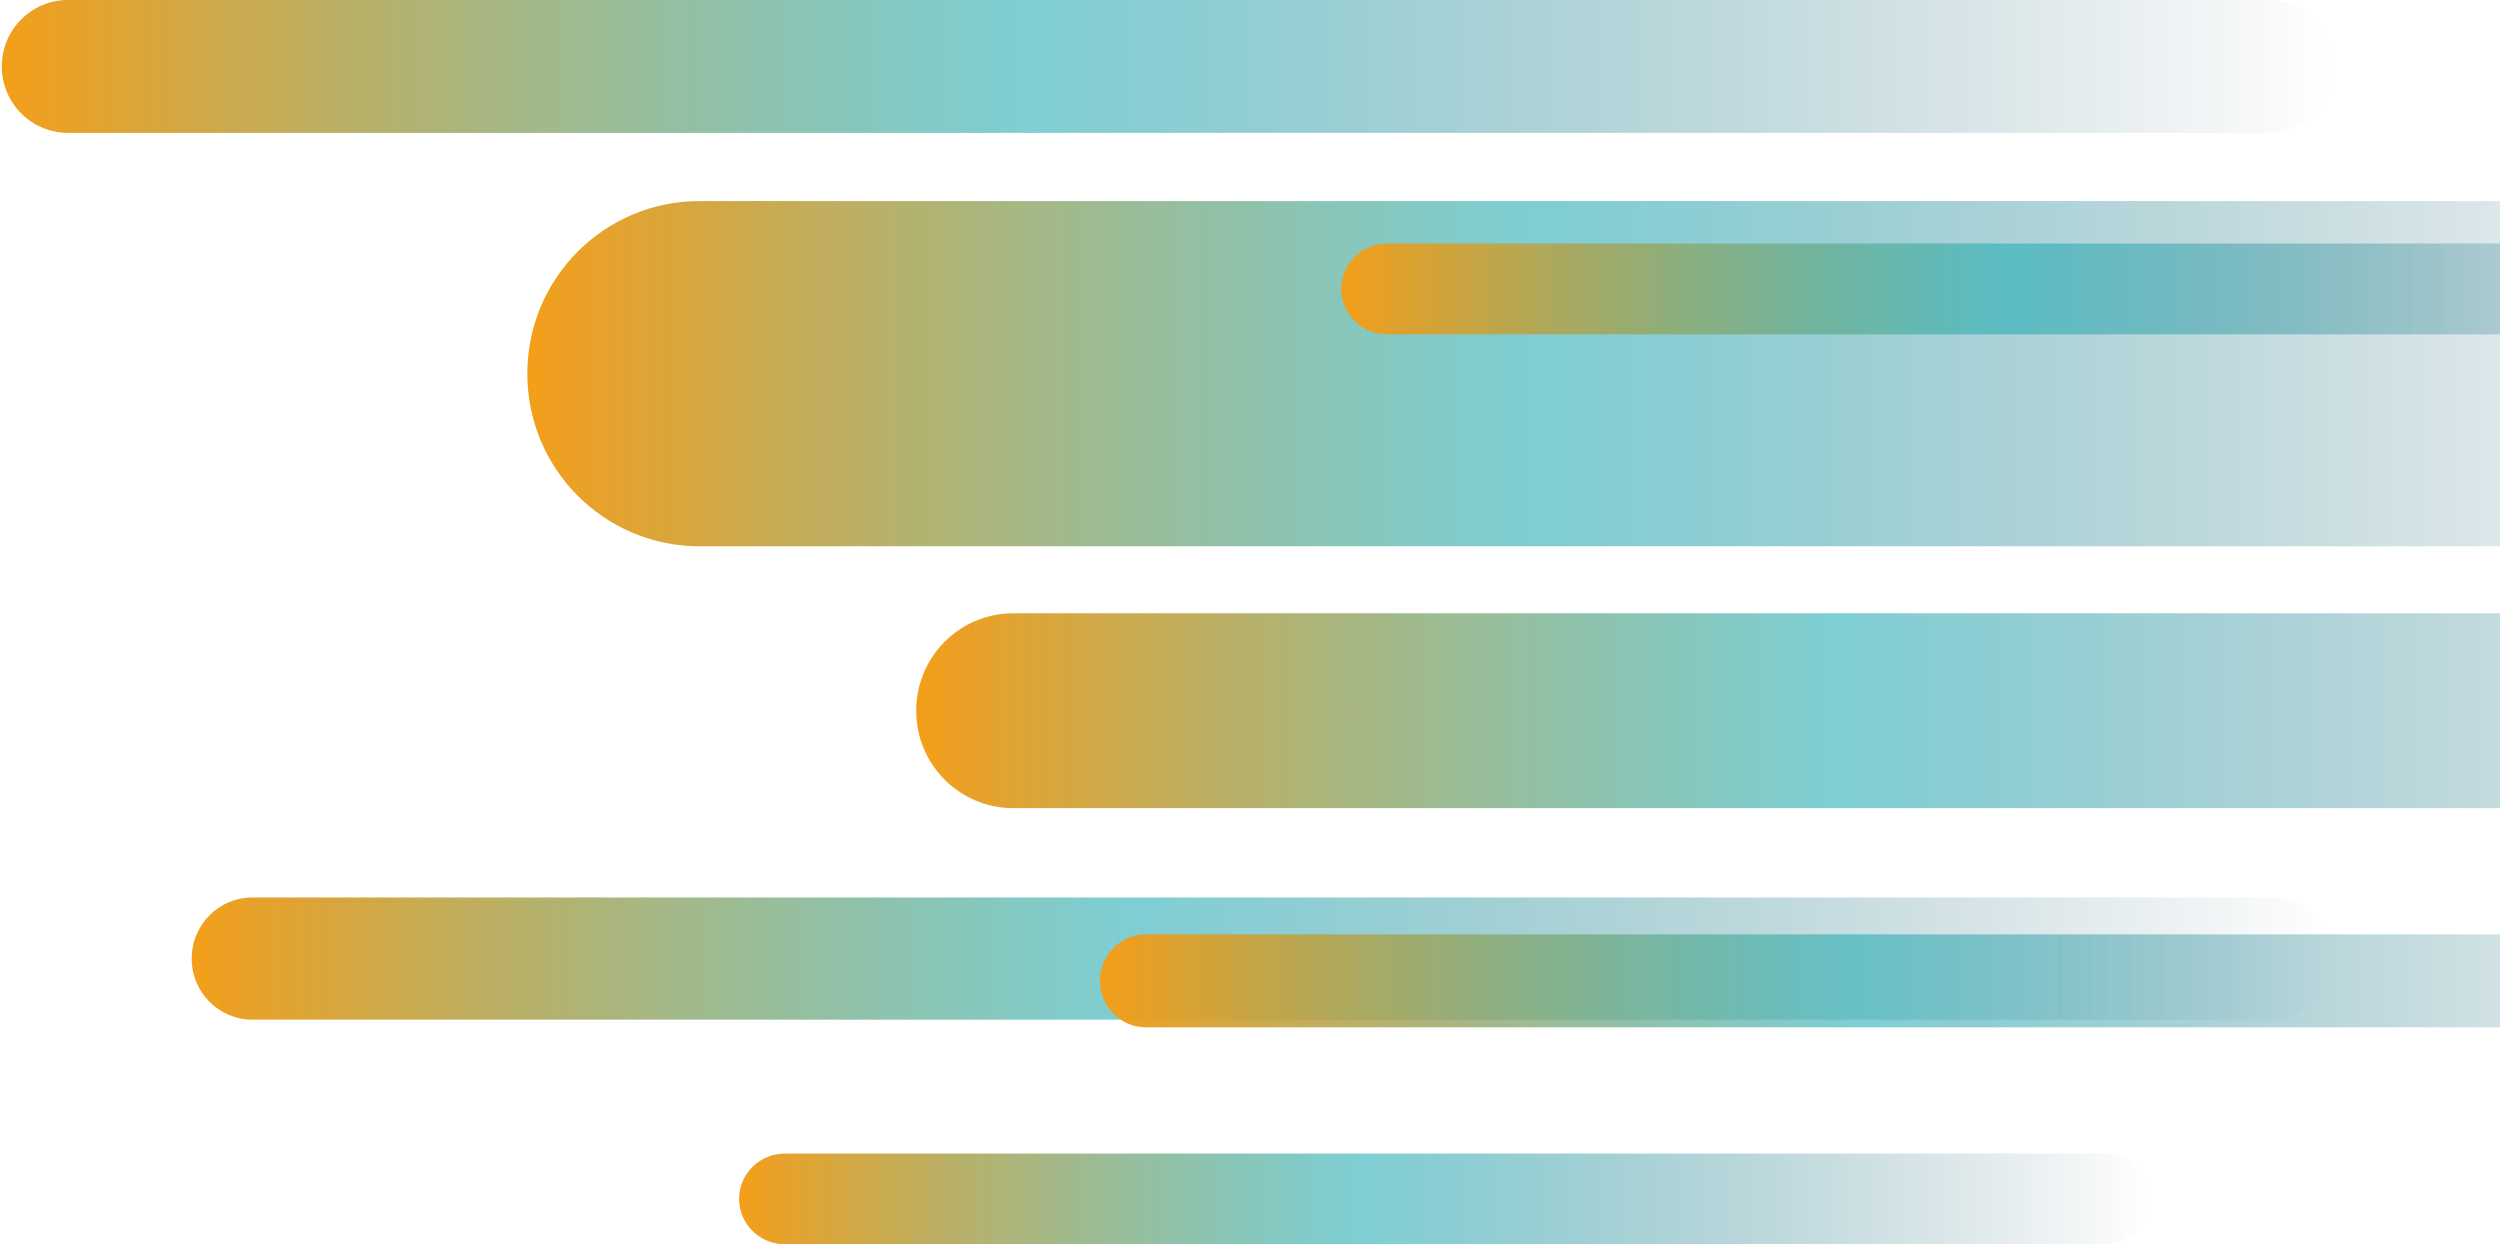
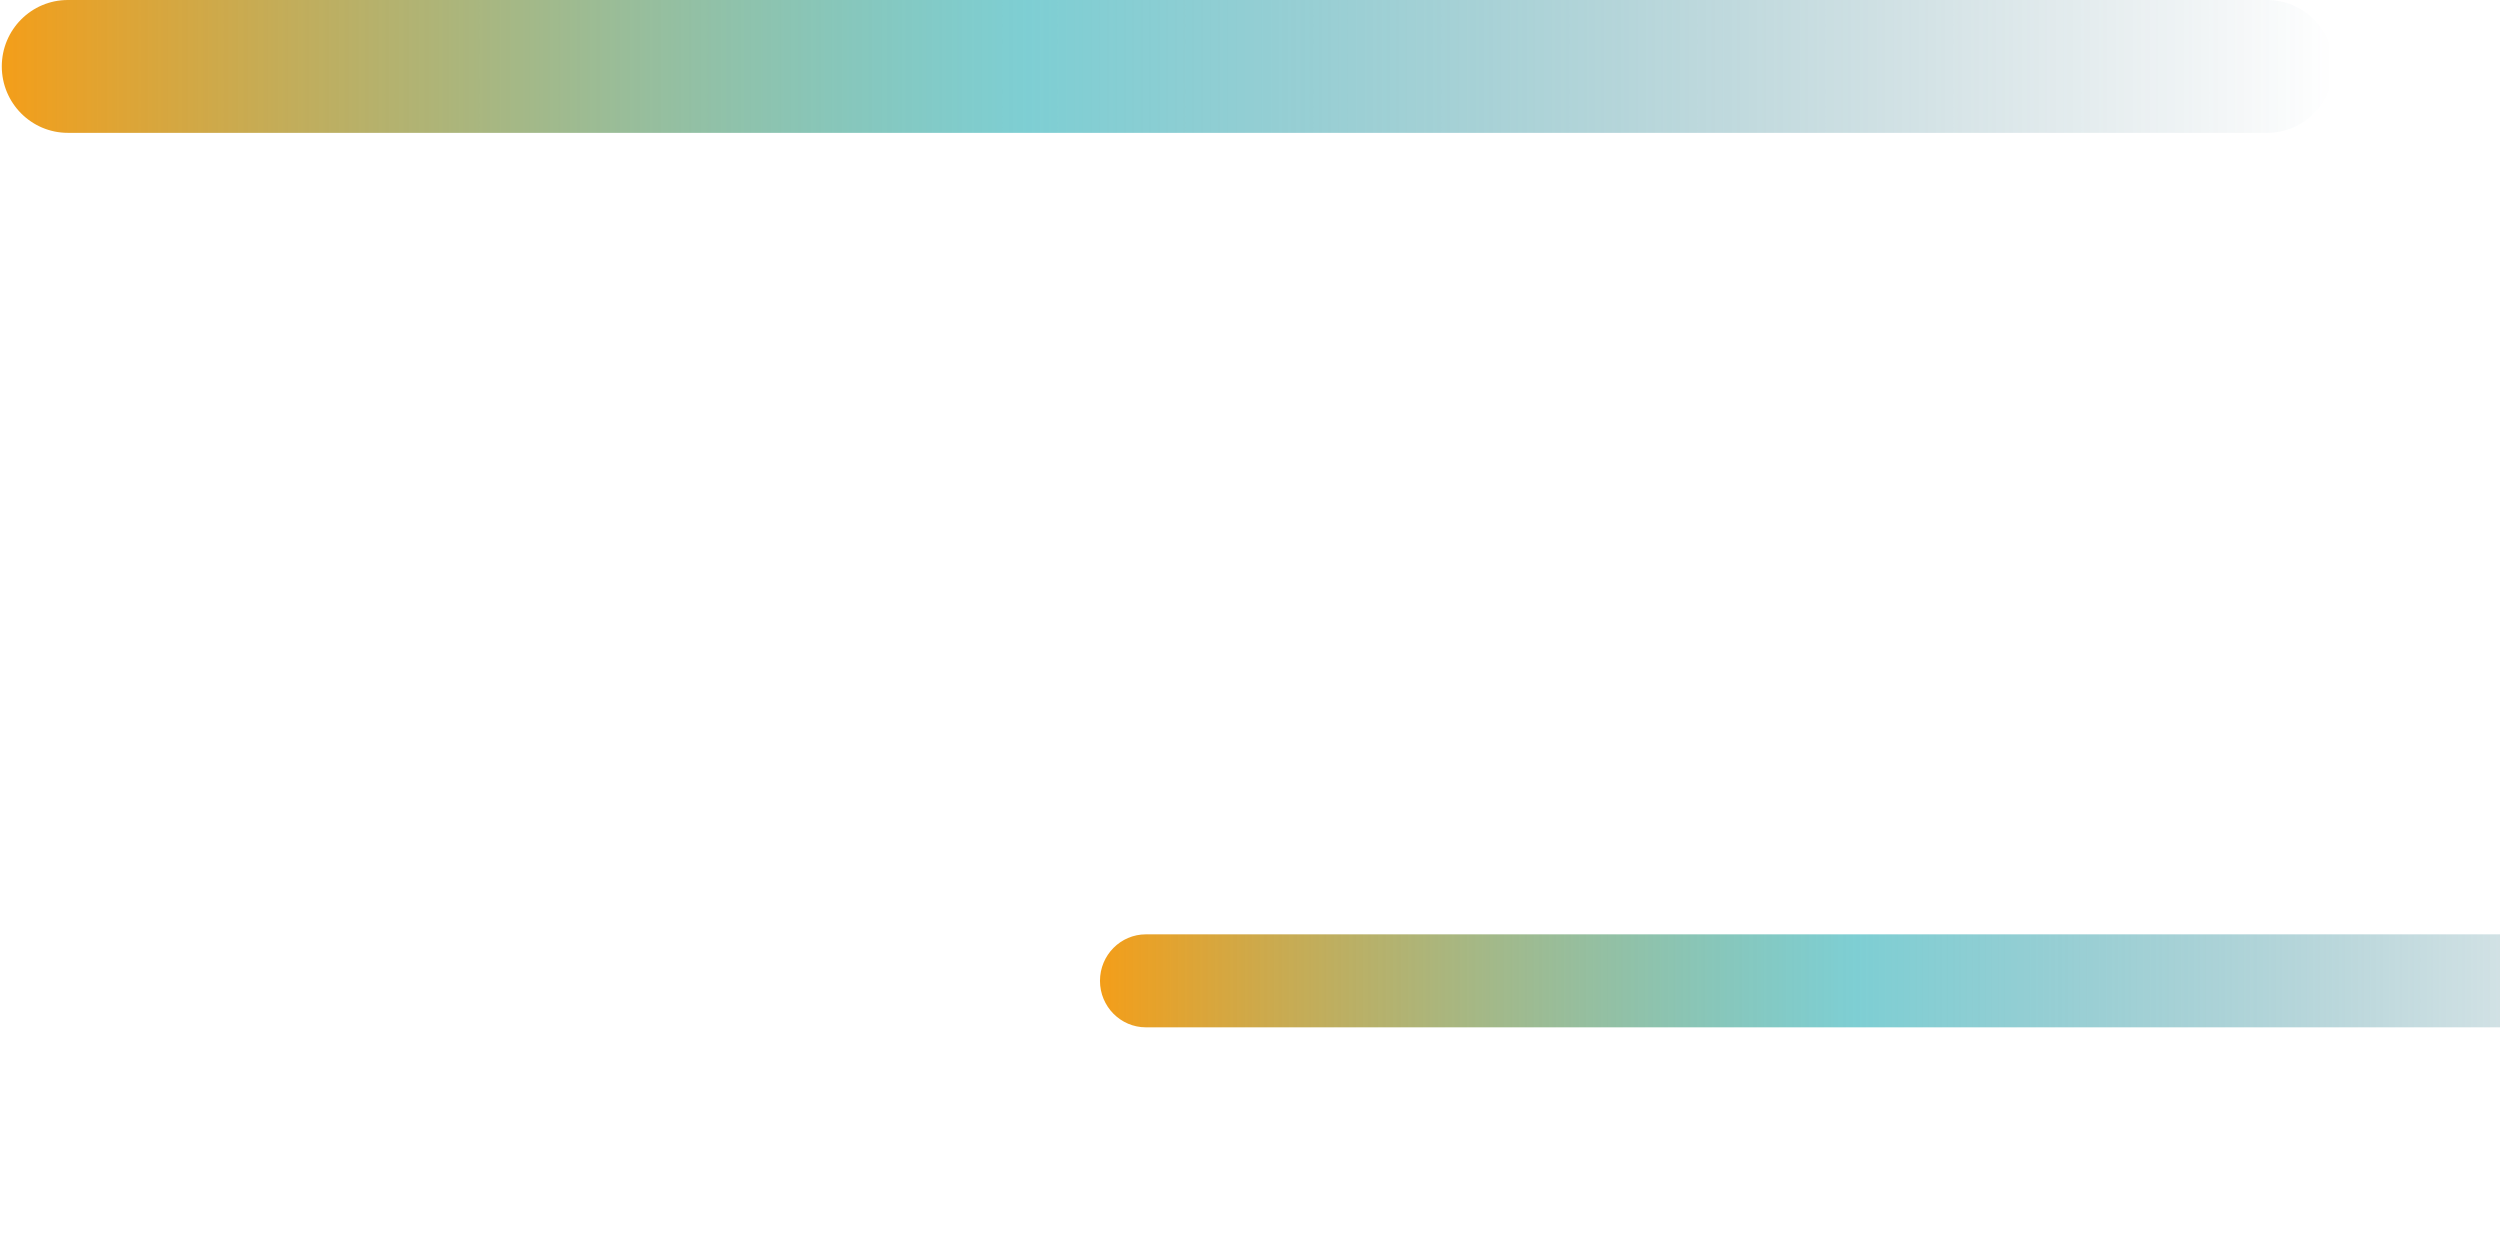
<svg xmlns="http://www.w3.org/2000/svg" fill="none" viewBox="0 0 659 328">
-   <path d="M267.065 213.025h499.842c14.112 0 25.552-11.491 25.552-25.667v-.026c0-14.175-11.44-25.666-25.552-25.666l-499.842-.001c-14.112 0-25.552 11.492-25.552 25.667v.026c0 14.176 11.44 25.667 25.552 25.667Z" fill="url(#a)" />
  <path d="M17.89 35.018H597.62c9.619 0 17.417-7.84 17.417-17.51C615.036 7.84 607.238 0 597.619 0H17.891C8.27 0 .474 7.839.474 17.509S8.272 35.018 17.89 35.018Z" fill="url(#b)" />
-   <path d="M66.519 268.783H598.76c8.831 0 15.99-7.21 15.99-16.105 0-8.894-7.159-16.104-15.99-16.104H66.519c-8.832 0-15.99 7.21-15.99 16.104 0 8.895 7.158 16.105 15.99 16.105Z" fill="url(#c)" />
  <path d="M302.067 270.804h429.254c6.69 0 12.113-5.487 12.113-12.256s-5.423-12.256-12.113-12.256H302.067c-6.69 0-12.113 5.487-12.113 12.256s5.423 12.256 12.113 12.256Z" fill="url(#d)" />
-   <path d="M206.936 328h347.545c6.69 0 12.114-5.357 12.114-11.964 0-6.608-5.424-11.965-12.114-11.965H206.936c-6.69 0-12.113 5.357-12.113 11.965 0 6.607 5.423 11.964 12.113 11.964Z" fill="url(#e)" />
-   <path d="M184.358 144h513.285C722.693 144 743 123.629 743 98.5S722.693 53 697.643 53H184.358C159.308 53 139 73.371 139 98.5s20.307 45.5 45.358 45.5Z" fill="url(#f)" />
-   <path d="M365.684 88.128h376.142c6.69 0 12.113-5.356 12.113-11.964 0-6.608-5.423-11.965-12.113-11.965H365.684c-6.69 0-12.114 5.357-12.114 11.965s5.424 11.964 12.114 11.964Z" fill="url(#g)" />
  <defs>
    <linearGradient id="a" x1="792.459" y1="187.358" x2="241.513" y2="187.358" gradientUnits="userSpaceOnUse">
      <stop stop-color="#0F485C" stop-opacity="0" />
      <stop offset=".56" stop-color="#28AEB6" stop-opacity=".6" />
      <stop offset="1" stop-color="#F49E19" />
    </linearGradient>
    <linearGradient id="b" x1="615.036" y1="17.522" x2=".474" y2="17.522" gradientUnits="userSpaceOnUse">
      <stop stop-color="#0F485C" stop-opacity="0" />
      <stop offset=".56" stop-color="#28AEB6" stop-opacity=".6" />
      <stop offset="1" stop-color="#F49E19" />
    </linearGradient>
    <linearGradient id="c" x1="614.751" y1="252.691" x2="50.529" y2="252.691" gradientUnits="userSpaceOnUse">
      <stop stop-color="#0F485C" stop-opacity="0" />
      <stop offset=".56" stop-color="#28AEB6" stop-opacity=".6" />
      <stop offset="1" stop-color="#F49E19" />
    </linearGradient>
    <linearGradient id="d" x1="743.434" y1="258.548" x2="289.954" y2="258.548" gradientUnits="userSpaceOnUse">
      <stop stop-color="#0F485C" stop-opacity="0" />
      <stop offset=".56" stop-color="#28AEB6" stop-opacity=".6" />
      <stop offset="1" stop-color="#F49E19" />
    </linearGradient>
    <linearGradient id="e" x1="566.595" y1="316.036" x2="194.823" y2="316.036" gradientUnits="userSpaceOnUse">
      <stop stop-color="#0F485C" stop-opacity="0" />
      <stop offset=".56" stop-color="#28AEB6" stop-opacity=".6" />
      <stop offset="1" stop-color="#F49E19" />
    </linearGradient>
    <linearGradient id="f" x1="743" y1="98.5" x2="139" y2="98.5" gradientUnits="userSpaceOnUse">
      <stop stop-color="#0F485C" stop-opacity="0" />
      <stop offset=".56" stop-color="#28AEB6" stop-opacity=".6" />
      <stop offset="1" stop-color="#F49E19" />
    </linearGradient>
    <linearGradient id="g" x1="753.939" y1="76.19" x2="353.57" y2="76.19" gradientUnits="userSpaceOnUse">
      <stop stop-color="#0F485C" stop-opacity="0" />
      <stop offset=".56" stop-color="#28AEB6" stop-opacity=".6" />
      <stop offset="1" stop-color="#F49E19" />
    </linearGradient>
  </defs>
</svg>